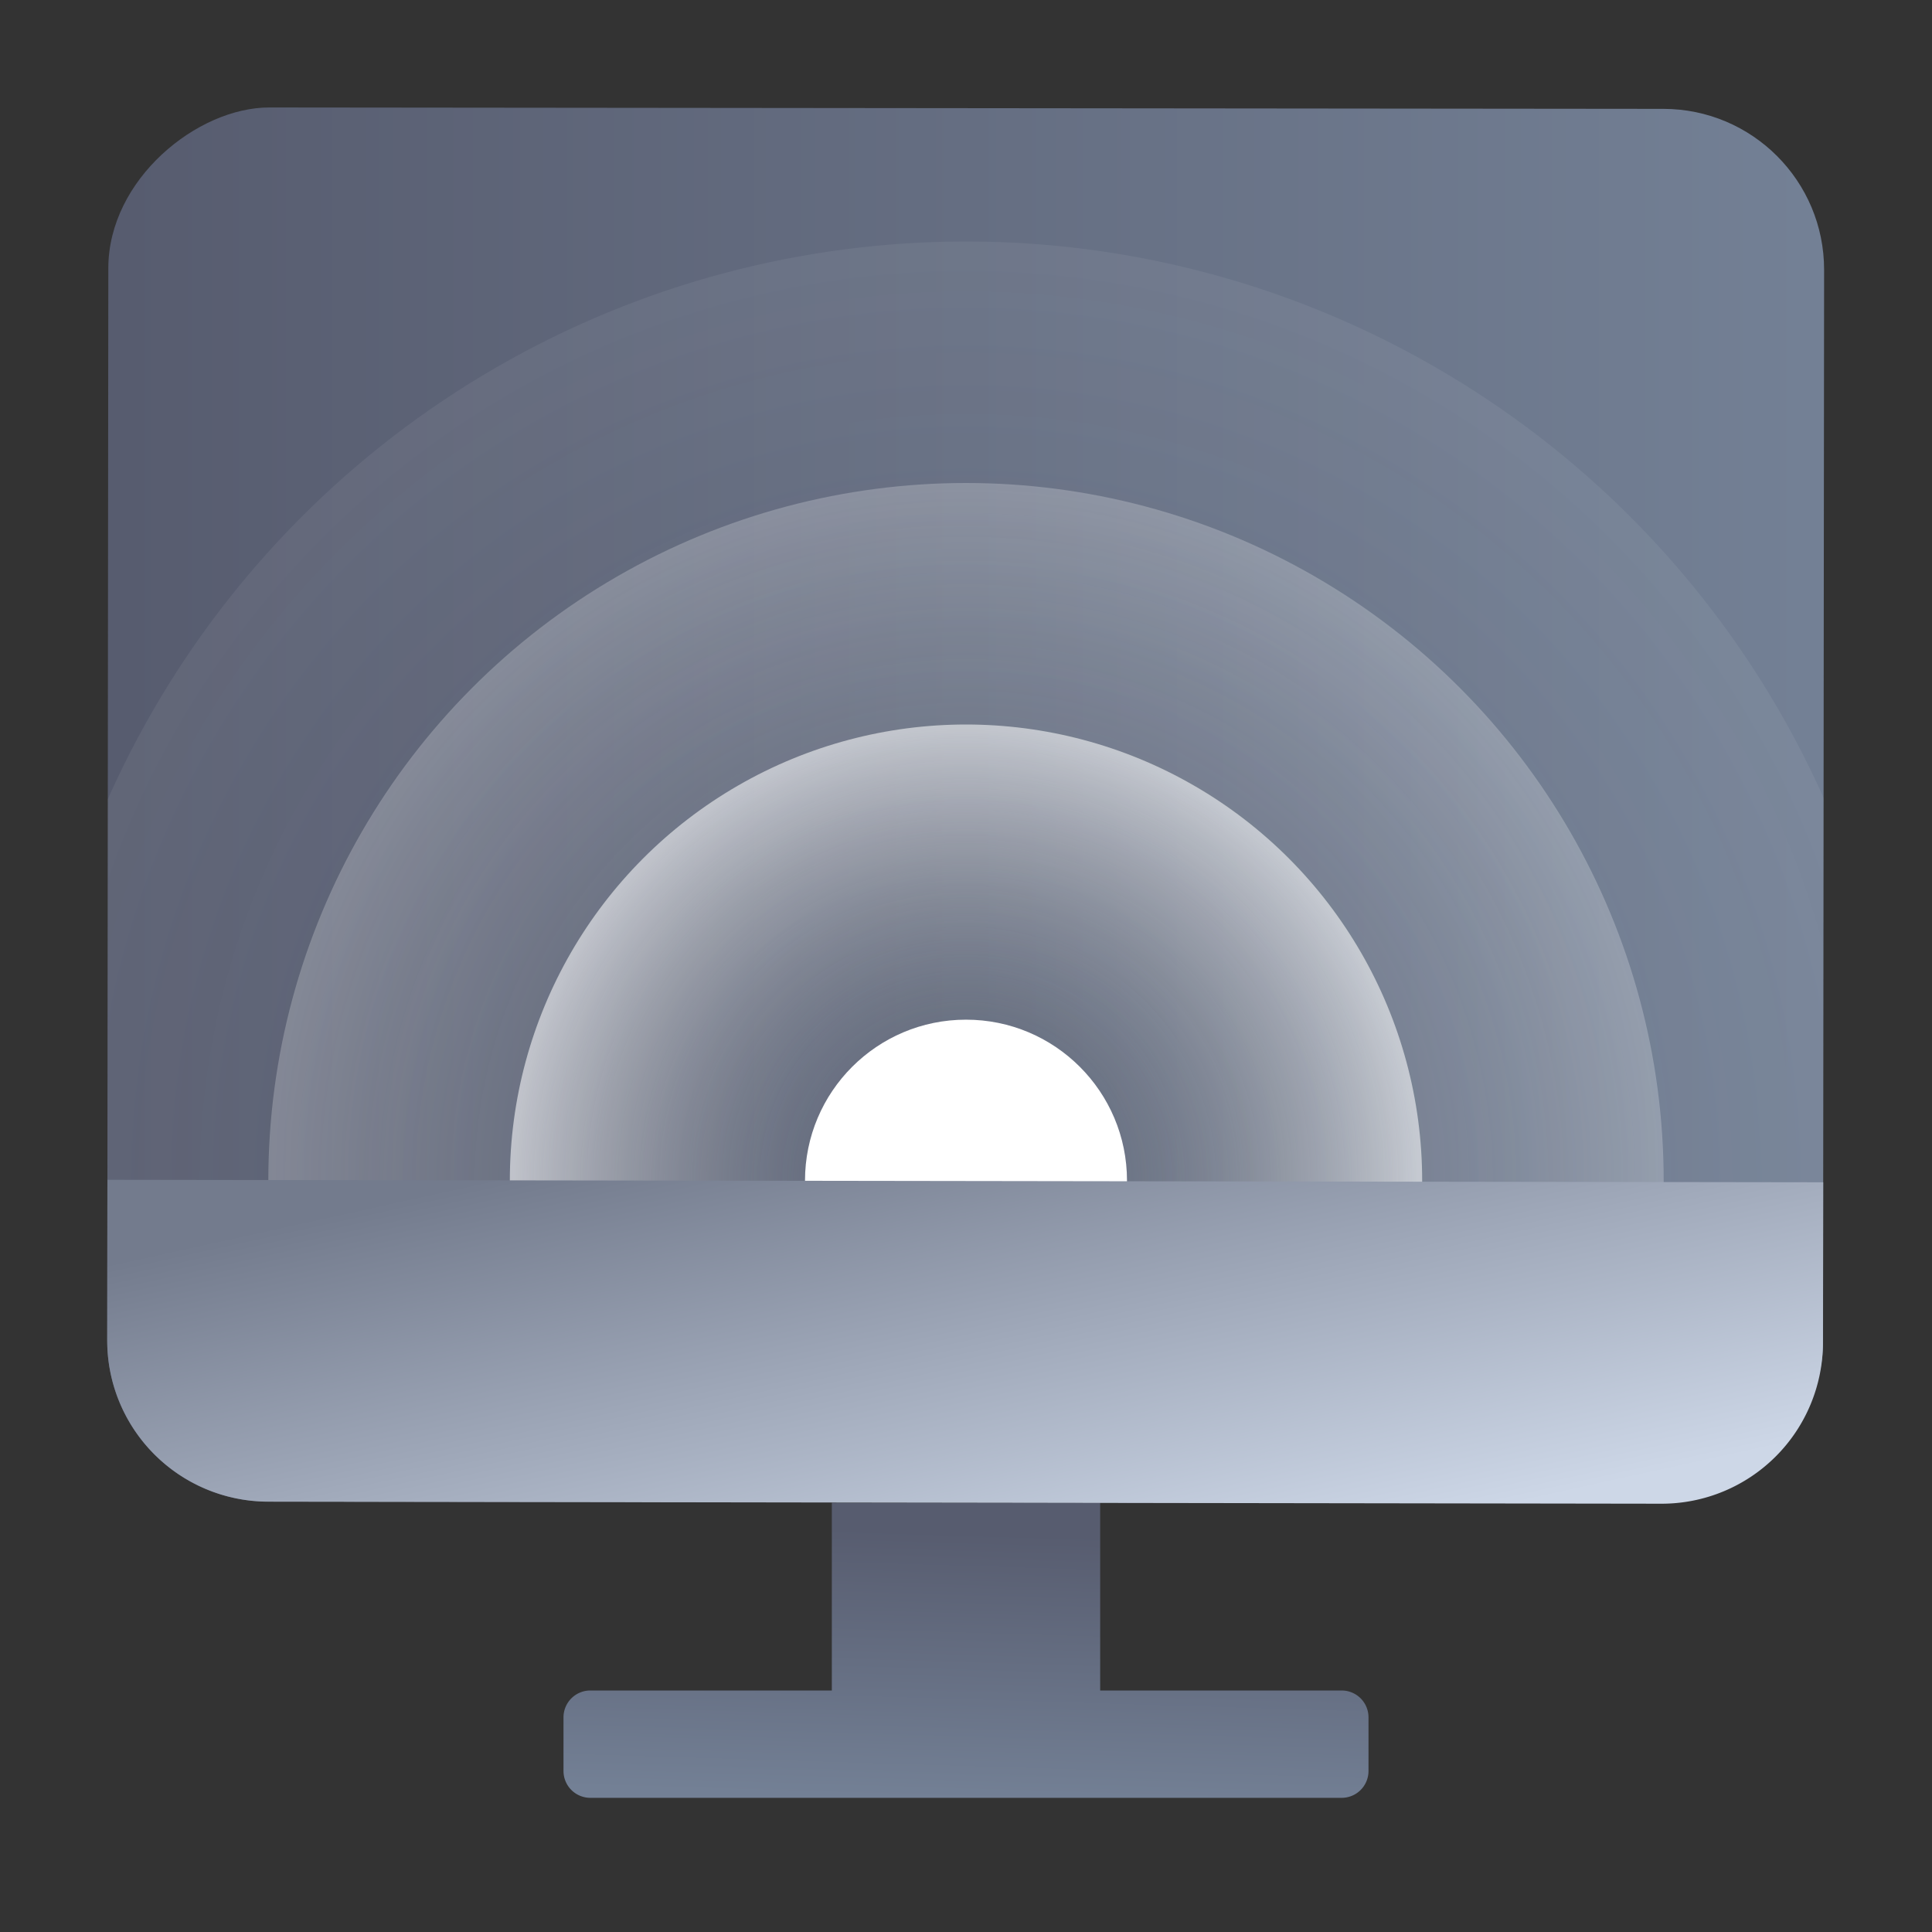
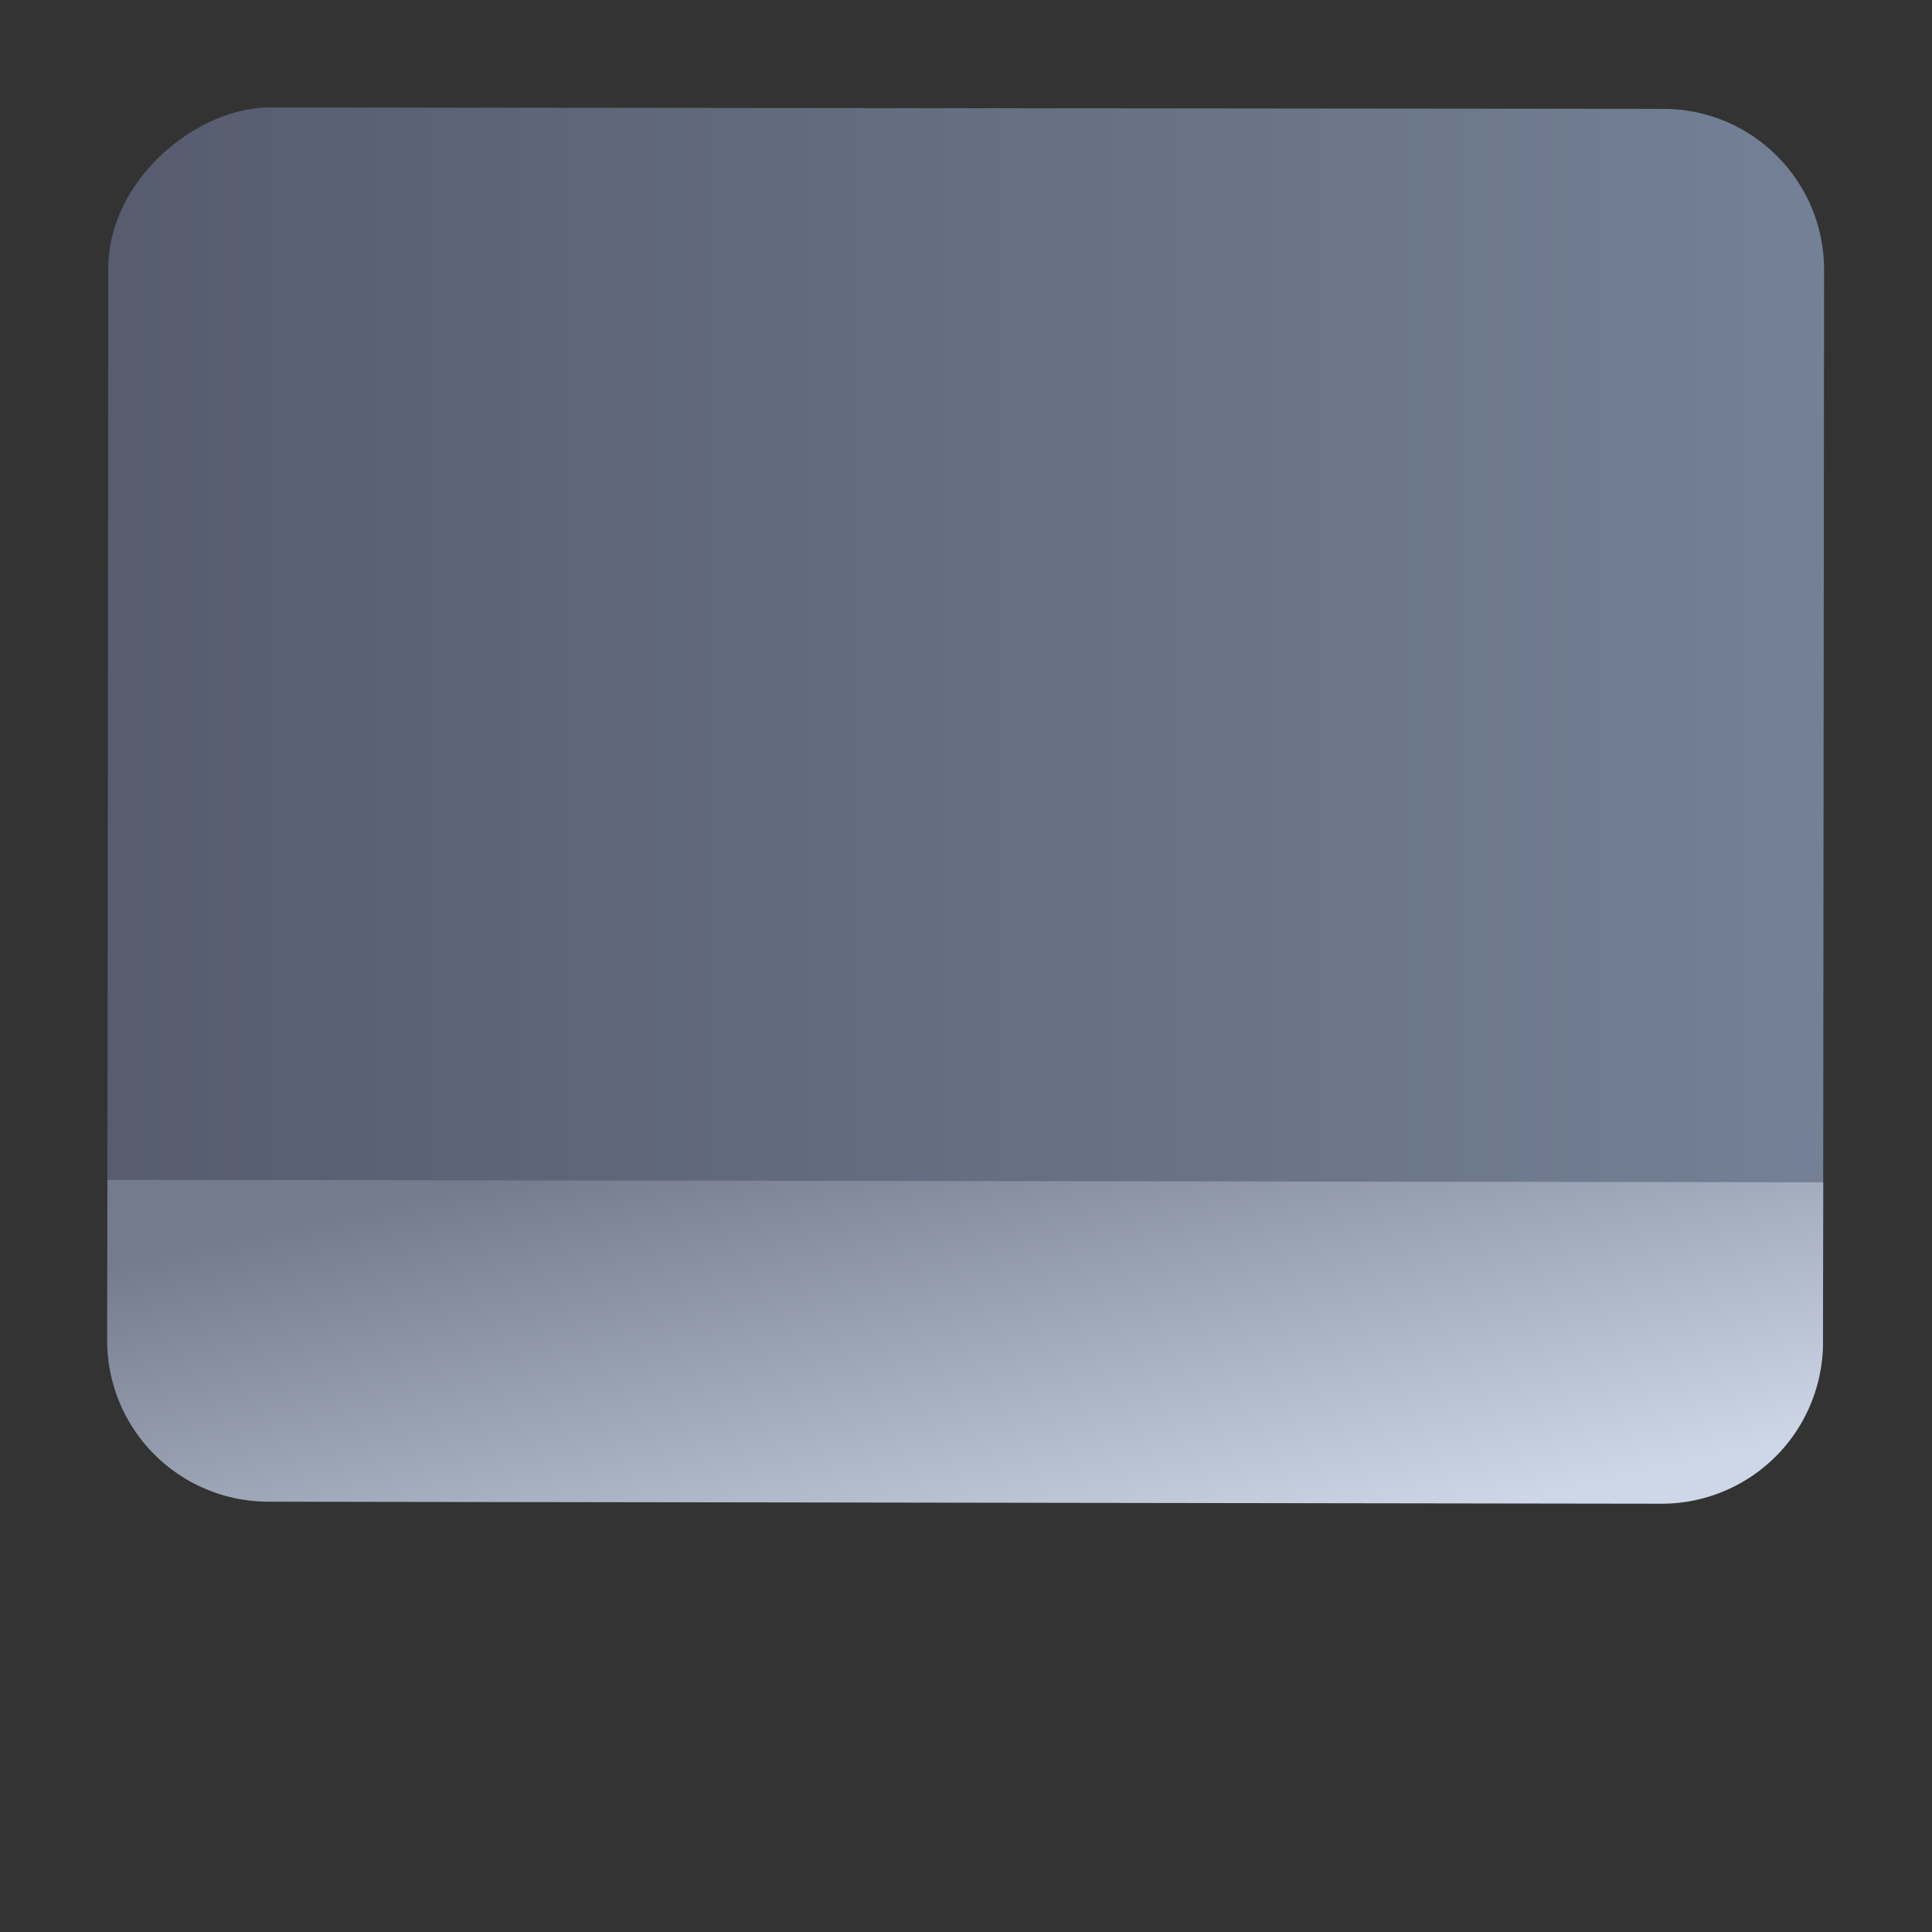
<svg xmlns="http://www.w3.org/2000/svg" xmlns:xlink="http://www.w3.org/1999/xlink" width="72" height="72" viewBox="0 0 72 72">
  <rect x="0" y="0" width="72" height="72" fill="#333333" stroke="none" />
  <defs>
    <style>.a{fill:url(#a);}.b{fill:none;}.c{fill:url(#c);}.d{clip-path:url(#d);}.e{opacity:0.06;}.e,.f,.g{fill:url(#e);}.f{opacity:0.233;}.g{opacity:0.564;}.h{fill:#fff;}.i{fill:url(#h);}</style>
    <linearGradient id="a" x1="0.5" x2="0.5" y2="1" gradientUnits="objectBoundingBox">
      <stop offset="0" stop-color="#575c6f" />
      <stop offset="1" stop-color="#738095" />
    </linearGradient>
    <linearGradient id="c" y1="0.1" x2="0.425" xlink:href="#a" />
    <clipPath id="d">
-       <rect class="a" width="51.955" height="63.942" rx="5.995" transform="matrix(0.001, -1, 1, 0.001, 133.991, 518.954)" />
-     </clipPath>
+       </clipPath>
    <radialGradient id="e" cx="0.5" cy="0.5" r="0.5" gradientUnits="objectBoundingBox">
      <stop offset="0" stop-color="#3f4350" stop-opacity="0" />
      <stop offset="1" stop-color="#fff" />
    </radialGradient>
    <linearGradient id="h" x1="0.095" y1="0.141" x2="0.936" y2="0.875" gradientUnits="objectBoundingBox">
      <stop offset="0" stop-color="#737b8d" />
      <stop offset="1" stop-color="#cdd7e7" />
    </linearGradient>
  </defs>
  <g transform="translate(-130 -463)">
    <rect class="b" width="72" height="72" transform="translate(130 463)" />
    <path d="M173.831,128.918l11.989.016Z" transform="translate(-13.865 391.074)" />
    <rect class="a" width="51.955" height="63.942" rx="5.995" transform="matrix(0.001, -1, 1, 0.001, 133.991, 518.954)" />
-     <path class="c" d="M13984-5061h-19a1,1,0,0,1-1-1v-2a1,1,0,0,1,1-1h9v-7h10v7h9a1,1,0,0,1,1,1v2a1,1,0,0,1-1,1Z" transform="translate(-13813 5591)" />
    <g class="d">
      <circle class="e" cx="35" cy="35" r="35" transform="translate(131 472)" />
-       <circle class="f" cx="26" cy="26" r="26" transform="translate(140 481)" />
      <circle class="g" cx="17" cy="17" r="17" transform="translate(149 490)" />
-       <circle class="h" cx="6" cy="6" r="6" transform="translate(160 501)" />
    </g>
    <path class="i" d="M205.8,127.965l-51.953-.076a6.012,6.012,0,0,1-5.987-6l.008-5.995,63.942.092-.008,5.995A6.012,6.012,0,0,1,205.8,127.965Z" transform="translate(-13.865 391.074)" />
  </g>
</svg>